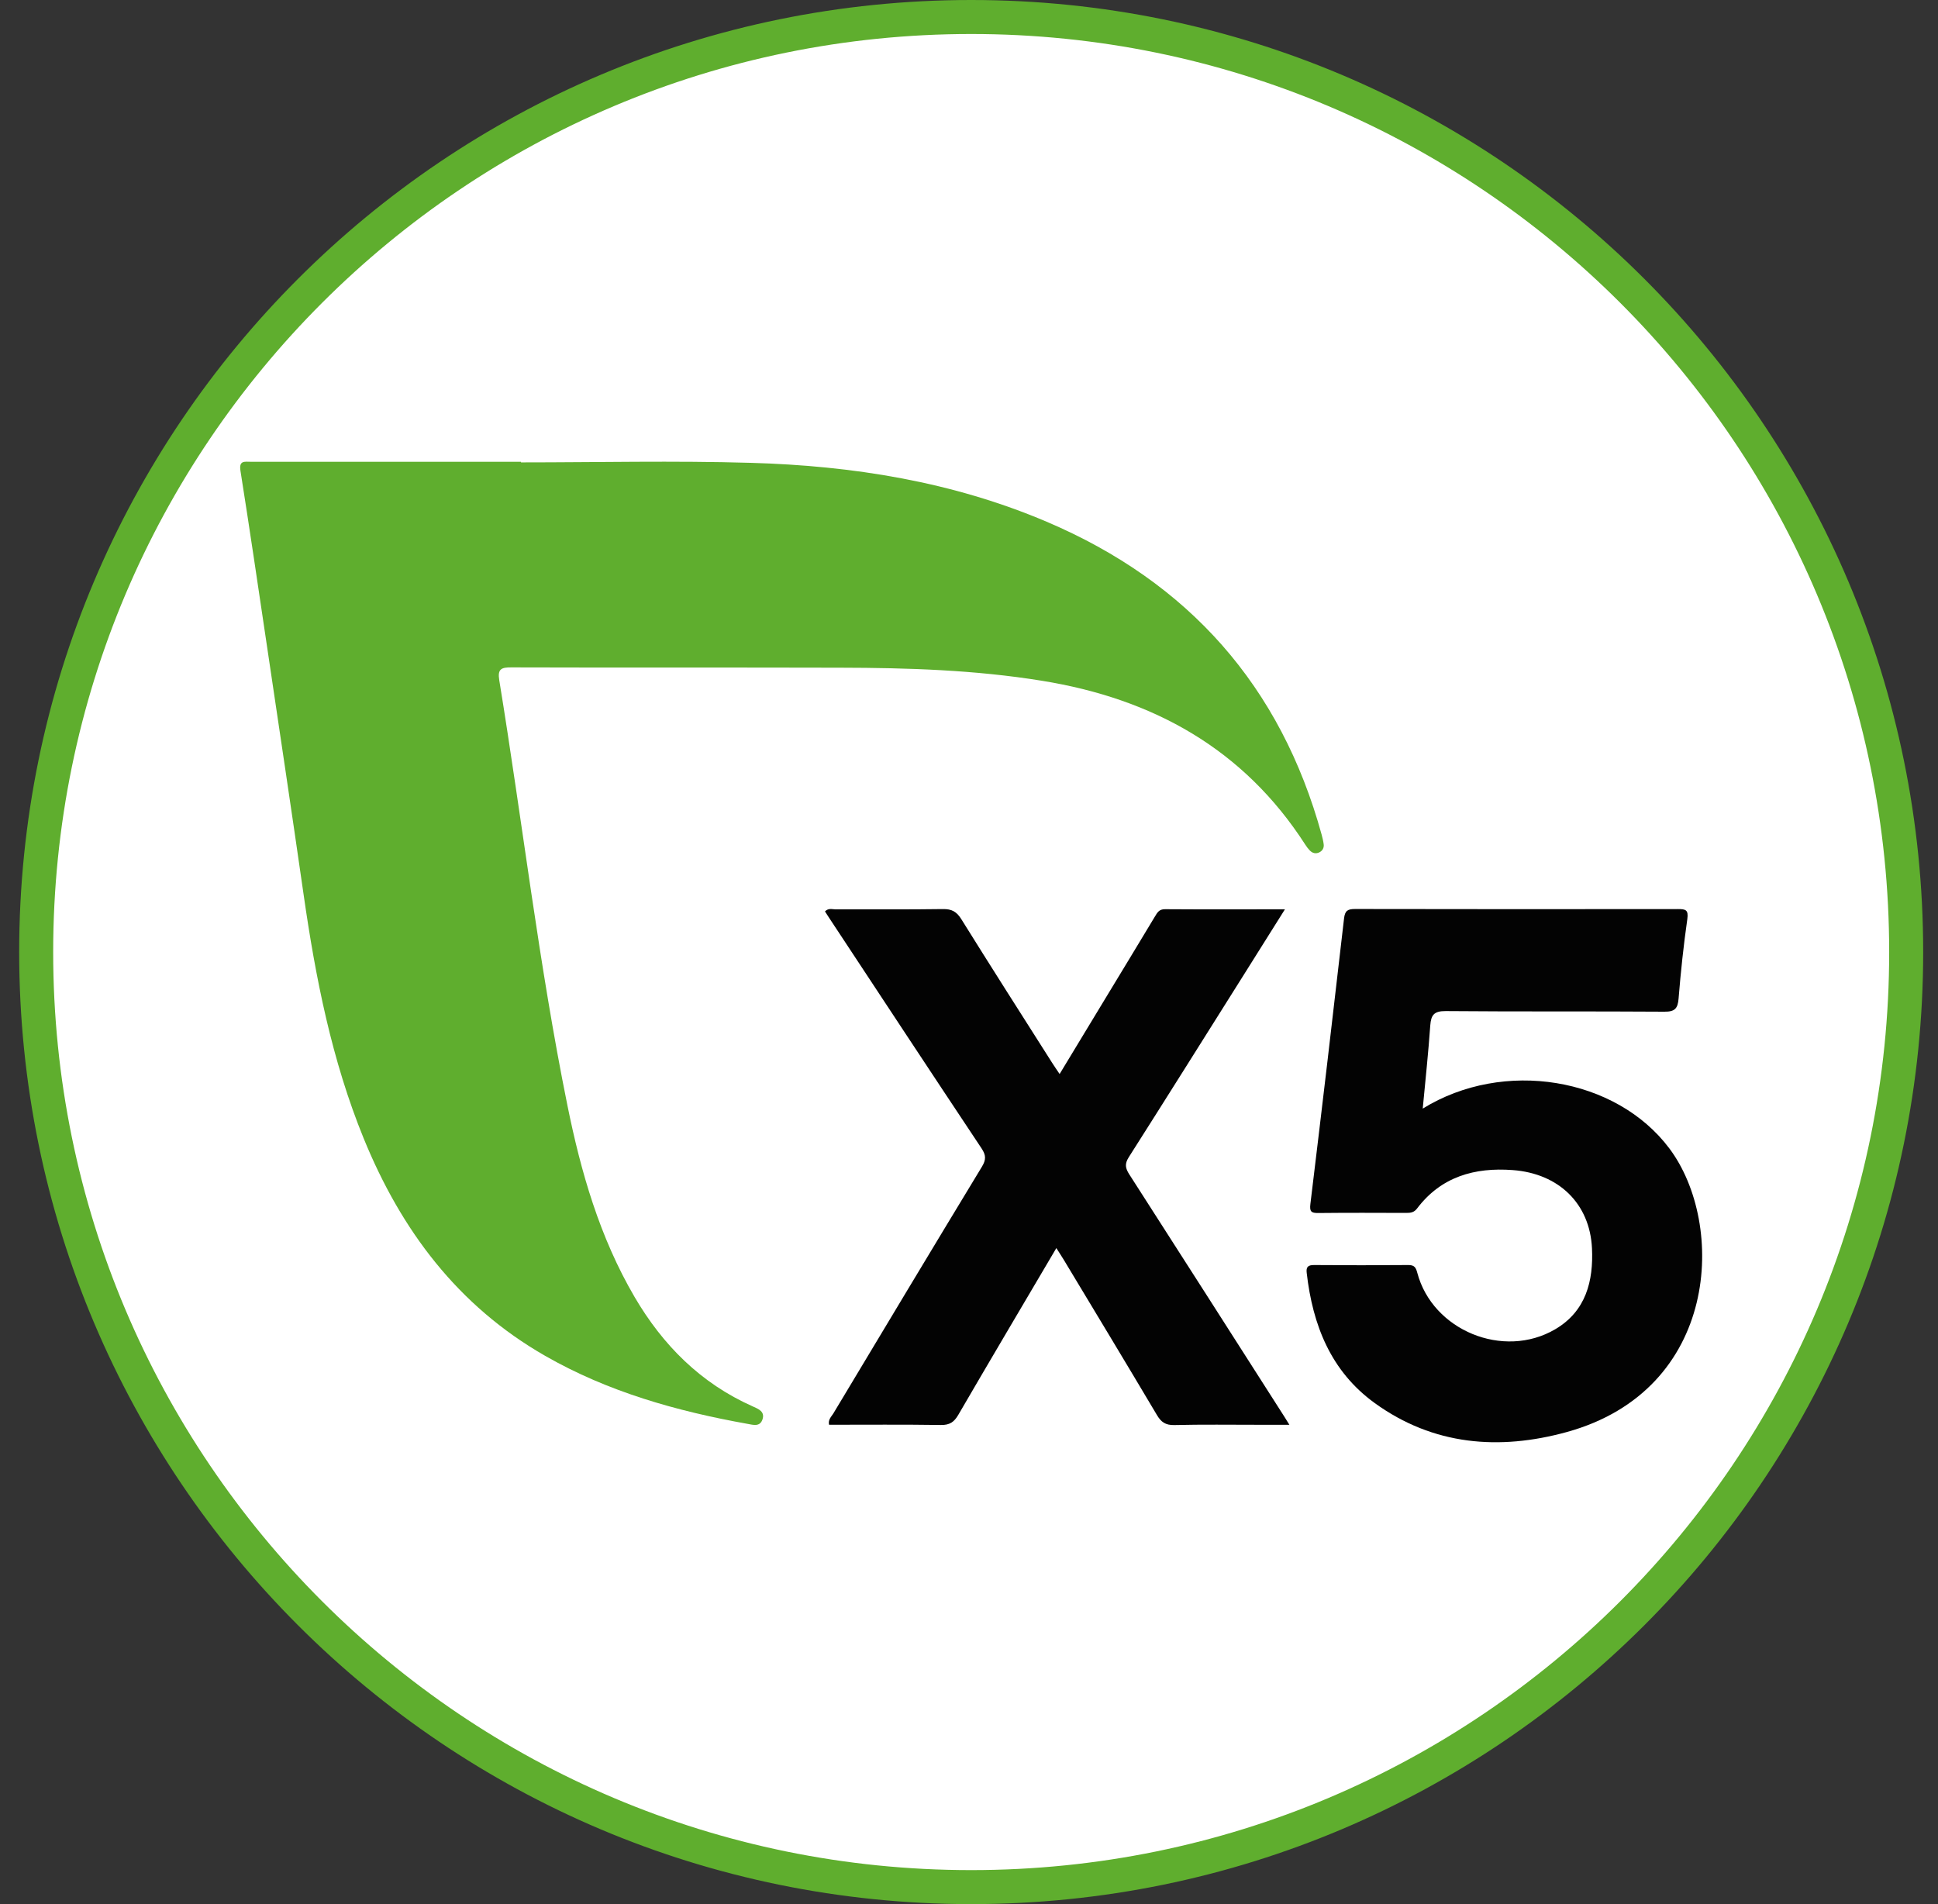
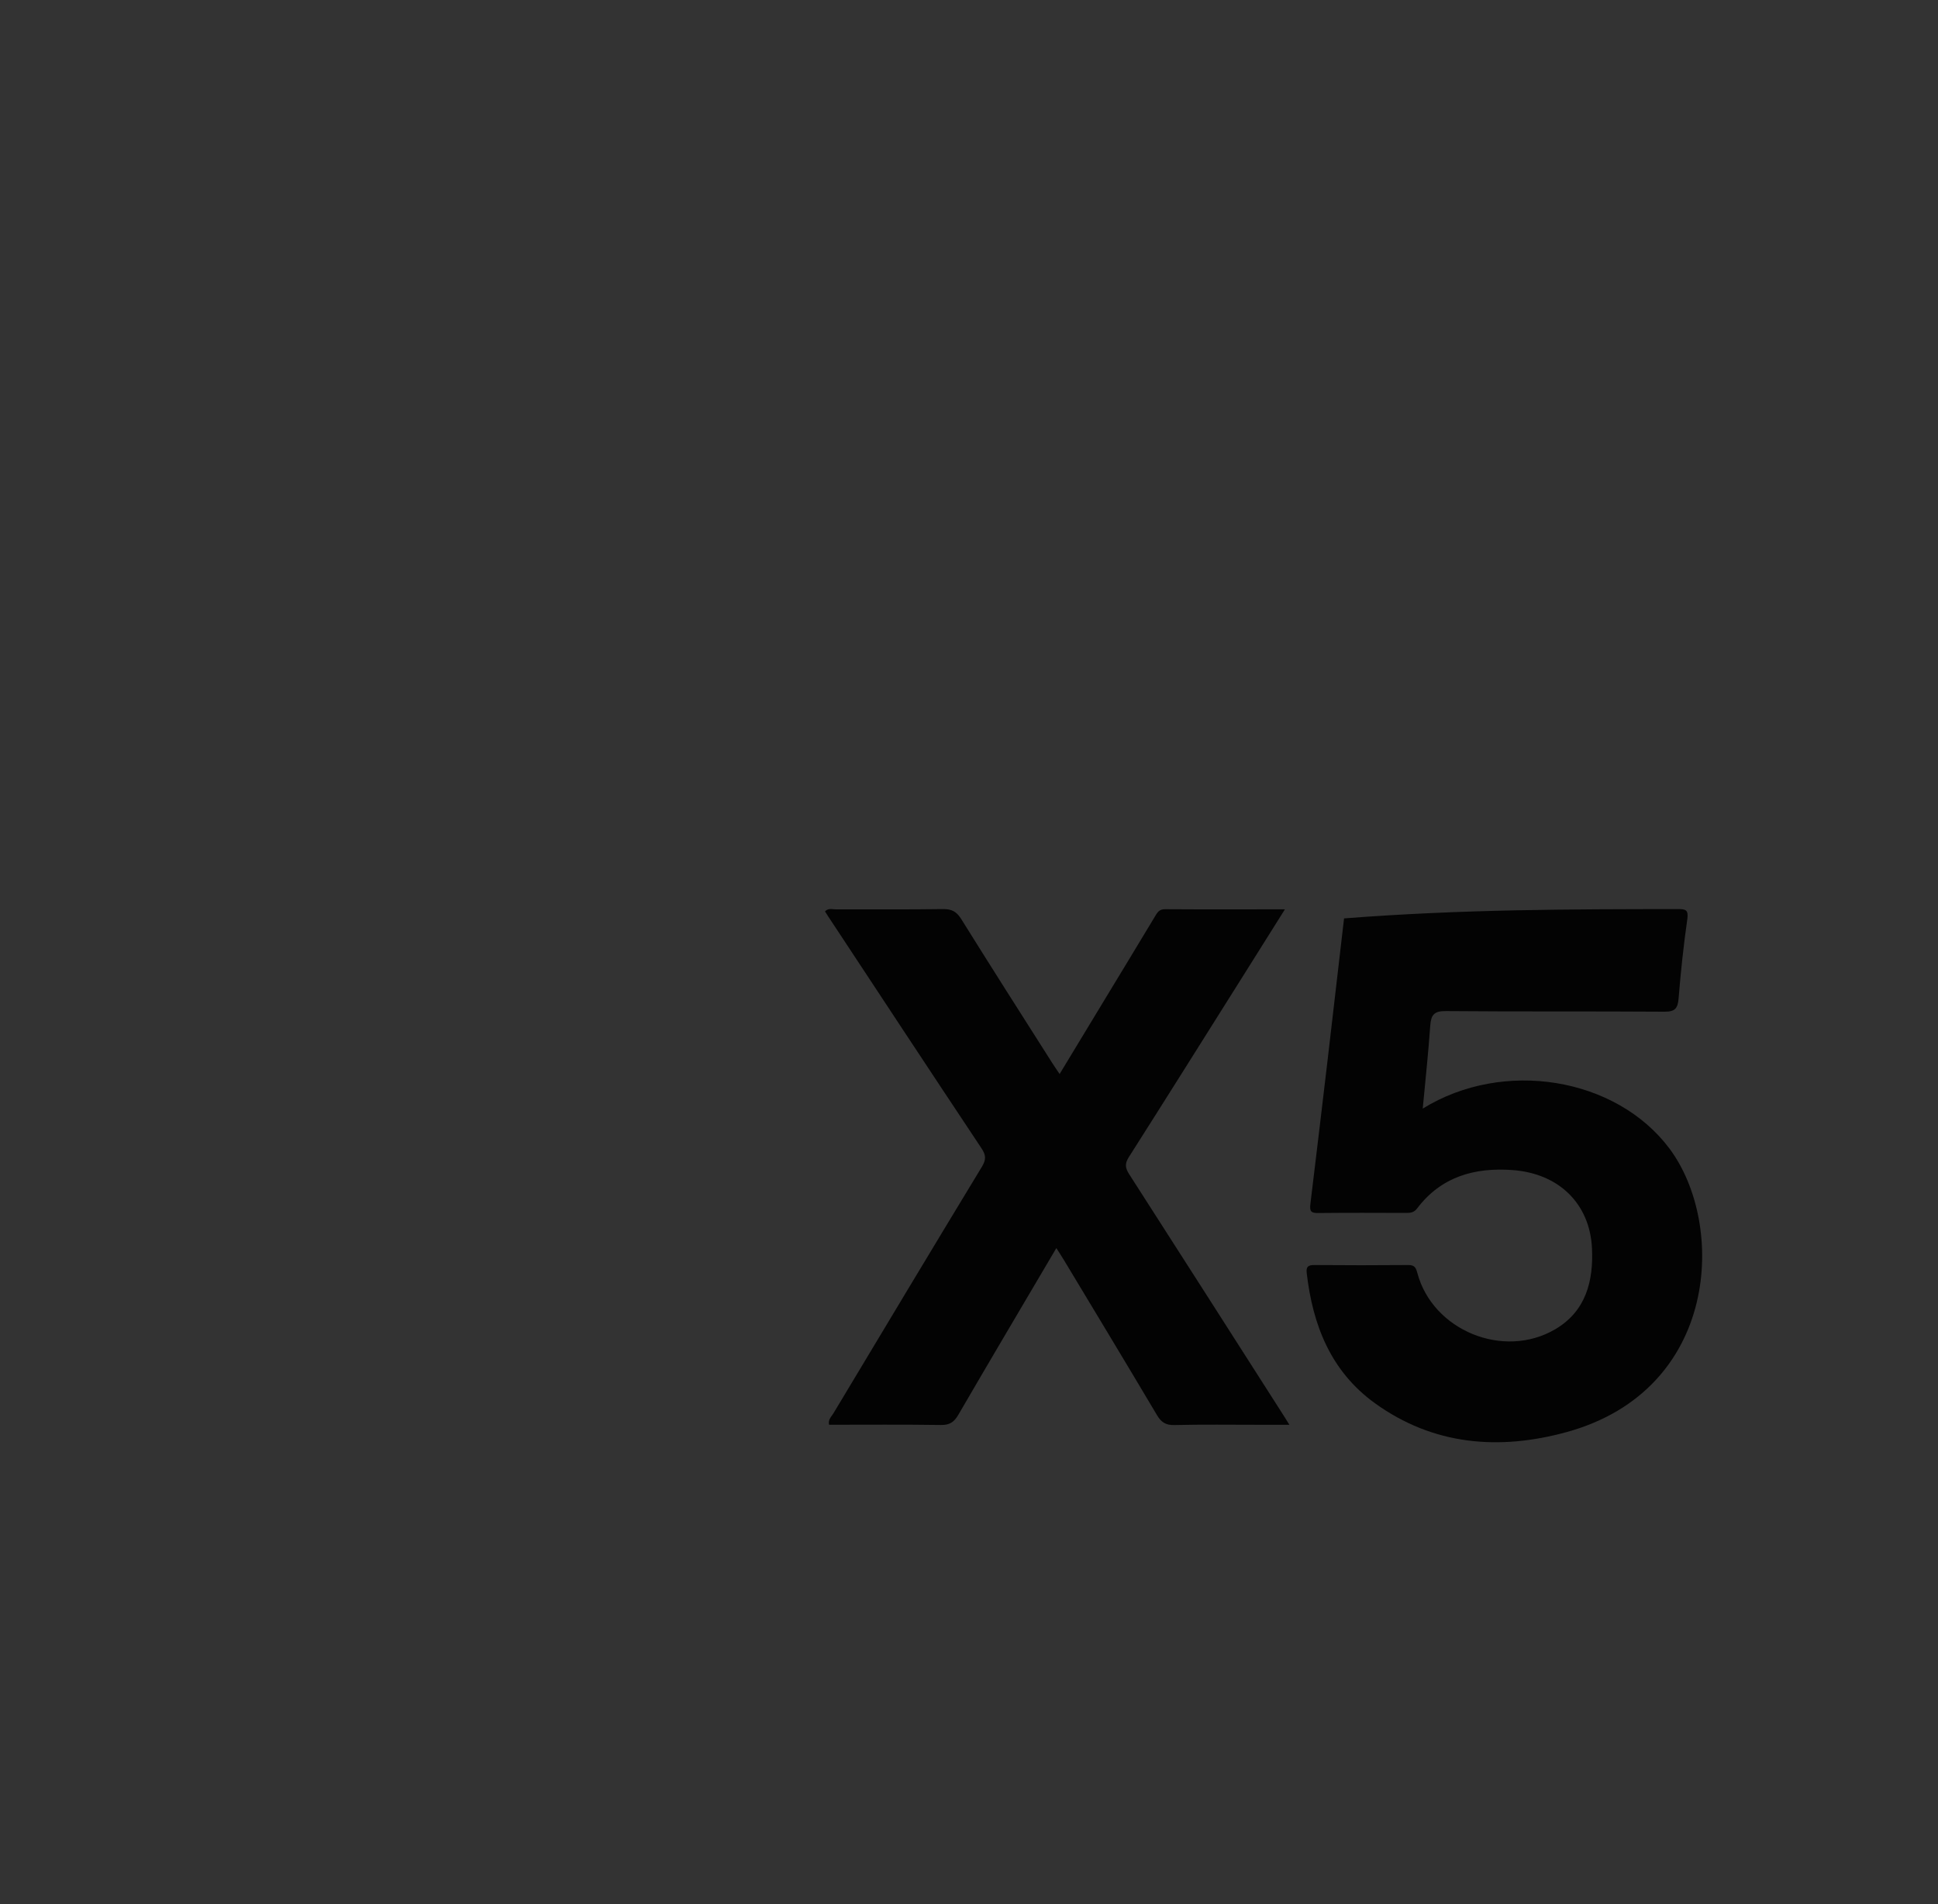
<svg xmlns="http://www.w3.org/2000/svg" width="57" height="56" viewBox="0 0 57 56" fill="none">
  <rect x="0" y="0" width="57" height="56" fill="#333333" stroke="none" />
  <g clip-path="url(#clip0_4759_612)">
-     <path d="M28.564 0.5C43.752 0.5 56.064 12.812 56.064 28C56.064 43.188 43.752 55.5 28.564 55.5C13.376 55.5 1.064 43.188 1.064 28C1.064 12.812 13.376 0.5 28.564 0.5Z" fill="white" stroke="#5FAE2E" />
-     <path d="M15.324 13.599C17.578 13.599 19.831 13.546 22.082 13.612C25.076 13.697 28.009 14.164 30.786 15.345C34.968 17.125 37.671 20.187 38.871 24.544C38.896 24.638 38.92 24.733 38.932 24.83C38.946 24.937 38.896 25.025 38.799 25.07C38.701 25.116 38.604 25.094 38.527 25.016C38.476 24.964 38.431 24.905 38.392 24.843C36.577 22.023 33.914 20.549 30.643 20.021C28.681 19.703 26.702 19.641 24.719 19.637C21.494 19.628 18.267 19.638 15.042 19.628C14.744 19.626 14.63 19.674 14.684 20.004C15.364 24.168 15.849 28.363 16.687 32.501C17.084 34.467 17.638 36.389 18.663 38.142C19.494 39.561 20.608 40.681 22.136 41.361C22.307 41.437 22.508 41.514 22.424 41.751C22.347 41.968 22.154 41.906 21.981 41.875C19.899 41.502 17.884 40.935 16.035 39.876C13.46 38.402 11.799 36.176 10.701 33.492C9.757 31.181 9.28 28.755 8.928 26.298C8.578 23.859 8.212 21.423 7.85 18.987C7.595 17.275 7.344 15.561 7.073 13.85C7.022 13.533 7.196 13.581 7.38 13.581C10.027 13.581 12.675 13.581 15.321 13.581C15.324 13.588 15.324 13.594 15.324 13.599Z" fill="#5FAE2E" />
-     <path d="M41.845 32.604C44.225 31.133 47.53 31.687 49.097 33.773C50.767 35.996 50.58 40.879 46.076 42.118C44.095 42.662 42.157 42.511 40.434 41.265C39.141 40.33 38.608 38.969 38.433 37.439C38.411 37.261 38.47 37.204 38.652 37.205C39.576 37.213 40.499 37.213 41.423 37.205C41.598 37.204 41.644 37.276 41.685 37.433C42.133 39.127 44.218 39.987 45.741 39.094C46.649 38.561 46.868 37.671 46.823 36.712C46.76 35.398 45.846 34.511 44.489 34.412C43.373 34.329 42.387 34.605 41.679 35.541C41.59 35.66 41.488 35.672 41.361 35.672C40.498 35.669 39.636 35.666 38.773 35.675C38.562 35.678 38.514 35.63 38.541 35.407C38.881 32.609 39.21 29.809 39.531 27.01C39.557 26.784 39.638 26.734 39.851 26.734C43.017 26.74 46.182 26.74 49.349 26.736C49.574 26.736 49.666 26.754 49.627 27.031C49.516 27.807 49.433 28.588 49.37 29.369C49.346 29.661 49.259 29.757 48.953 29.754C46.81 29.739 44.665 29.755 42.522 29.736C42.178 29.733 42.09 29.85 42.067 30.156C42.01 30.961 41.925 31.765 41.845 32.604Z" fill="#030303" />
+     <path d="M41.845 32.604C44.225 31.133 47.53 31.687 49.097 33.773C50.767 35.996 50.58 40.879 46.076 42.118C44.095 42.662 42.157 42.511 40.434 41.265C39.141 40.33 38.608 38.969 38.433 37.439C38.411 37.261 38.47 37.204 38.652 37.205C39.576 37.213 40.499 37.213 41.423 37.205C41.598 37.204 41.644 37.276 41.685 37.433C42.133 39.127 44.218 39.987 45.741 39.094C46.649 38.561 46.868 37.671 46.823 36.712C46.76 35.398 45.846 34.511 44.489 34.412C43.373 34.329 42.387 34.605 41.679 35.541C41.59 35.66 41.488 35.672 41.361 35.672C40.498 35.669 39.636 35.666 38.773 35.675C38.562 35.678 38.514 35.63 38.541 35.407C38.881 32.609 39.21 29.809 39.531 27.01C43.017 26.74 46.182 26.74 49.349 26.736C49.574 26.736 49.666 26.754 49.627 27.031C49.516 27.807 49.433 28.588 49.37 29.369C49.346 29.661 49.259 29.757 48.953 29.754C46.81 29.739 44.665 29.755 42.522 29.736C42.178 29.733 42.09 29.85 42.067 30.156C42.01 30.961 41.925 31.765 41.845 32.604Z" fill="#030303" />
    <path d="M31.069 36.706C30.089 38.369 29.13 39.987 28.184 41.613C28.06 41.825 27.93 41.912 27.677 41.909C26.58 41.893 25.482 41.902 24.384 41.902C24.351 41.748 24.453 41.664 24.512 41.567C25.964 39.147 27.415 36.728 28.879 34.315C29.005 34.107 29.003 33.976 28.869 33.774C27.365 31.515 25.873 29.247 24.377 26.98C24.339 26.923 24.302 26.864 24.264 26.805C24.367 26.698 24.481 26.745 24.58 26.745C25.629 26.74 26.68 26.752 27.73 26.736C27.991 26.731 28.137 26.811 28.275 27.034C29.155 28.447 30.05 29.85 30.943 31.254C31.006 31.353 31.072 31.449 31.165 31.587C31.613 30.846 32.042 30.137 32.471 29.43C32.971 28.605 33.472 27.781 33.969 26.954C34.039 26.836 34.094 26.739 34.263 26.74C35.418 26.748 36.573 26.743 37.792 26.743C37.349 27.449 36.935 28.109 36.52 28.768C35.415 30.523 34.314 32.281 33.2 34.032C33.074 34.231 33.097 34.356 33.216 34.541C34.742 36.915 36.26 39.295 37.78 41.672C37.818 41.731 37.854 41.791 37.923 41.903C37.596 41.903 37.316 41.903 37.033 41.903C36.2 41.903 35.368 41.891 34.535 41.911C34.281 41.916 34.15 41.825 34.026 41.614C33.121 40.09 32.204 38.573 31.29 37.055C31.228 36.952 31.162 36.853 31.069 36.706Z" fill="#030303" />
  </g>
  <defs>
    <clipPath id="clip0_4759_612">
      <rect width="56" height="56" fill="white" transform="translate(0.564)" />
    </clipPath>
  </defs>
</svg>